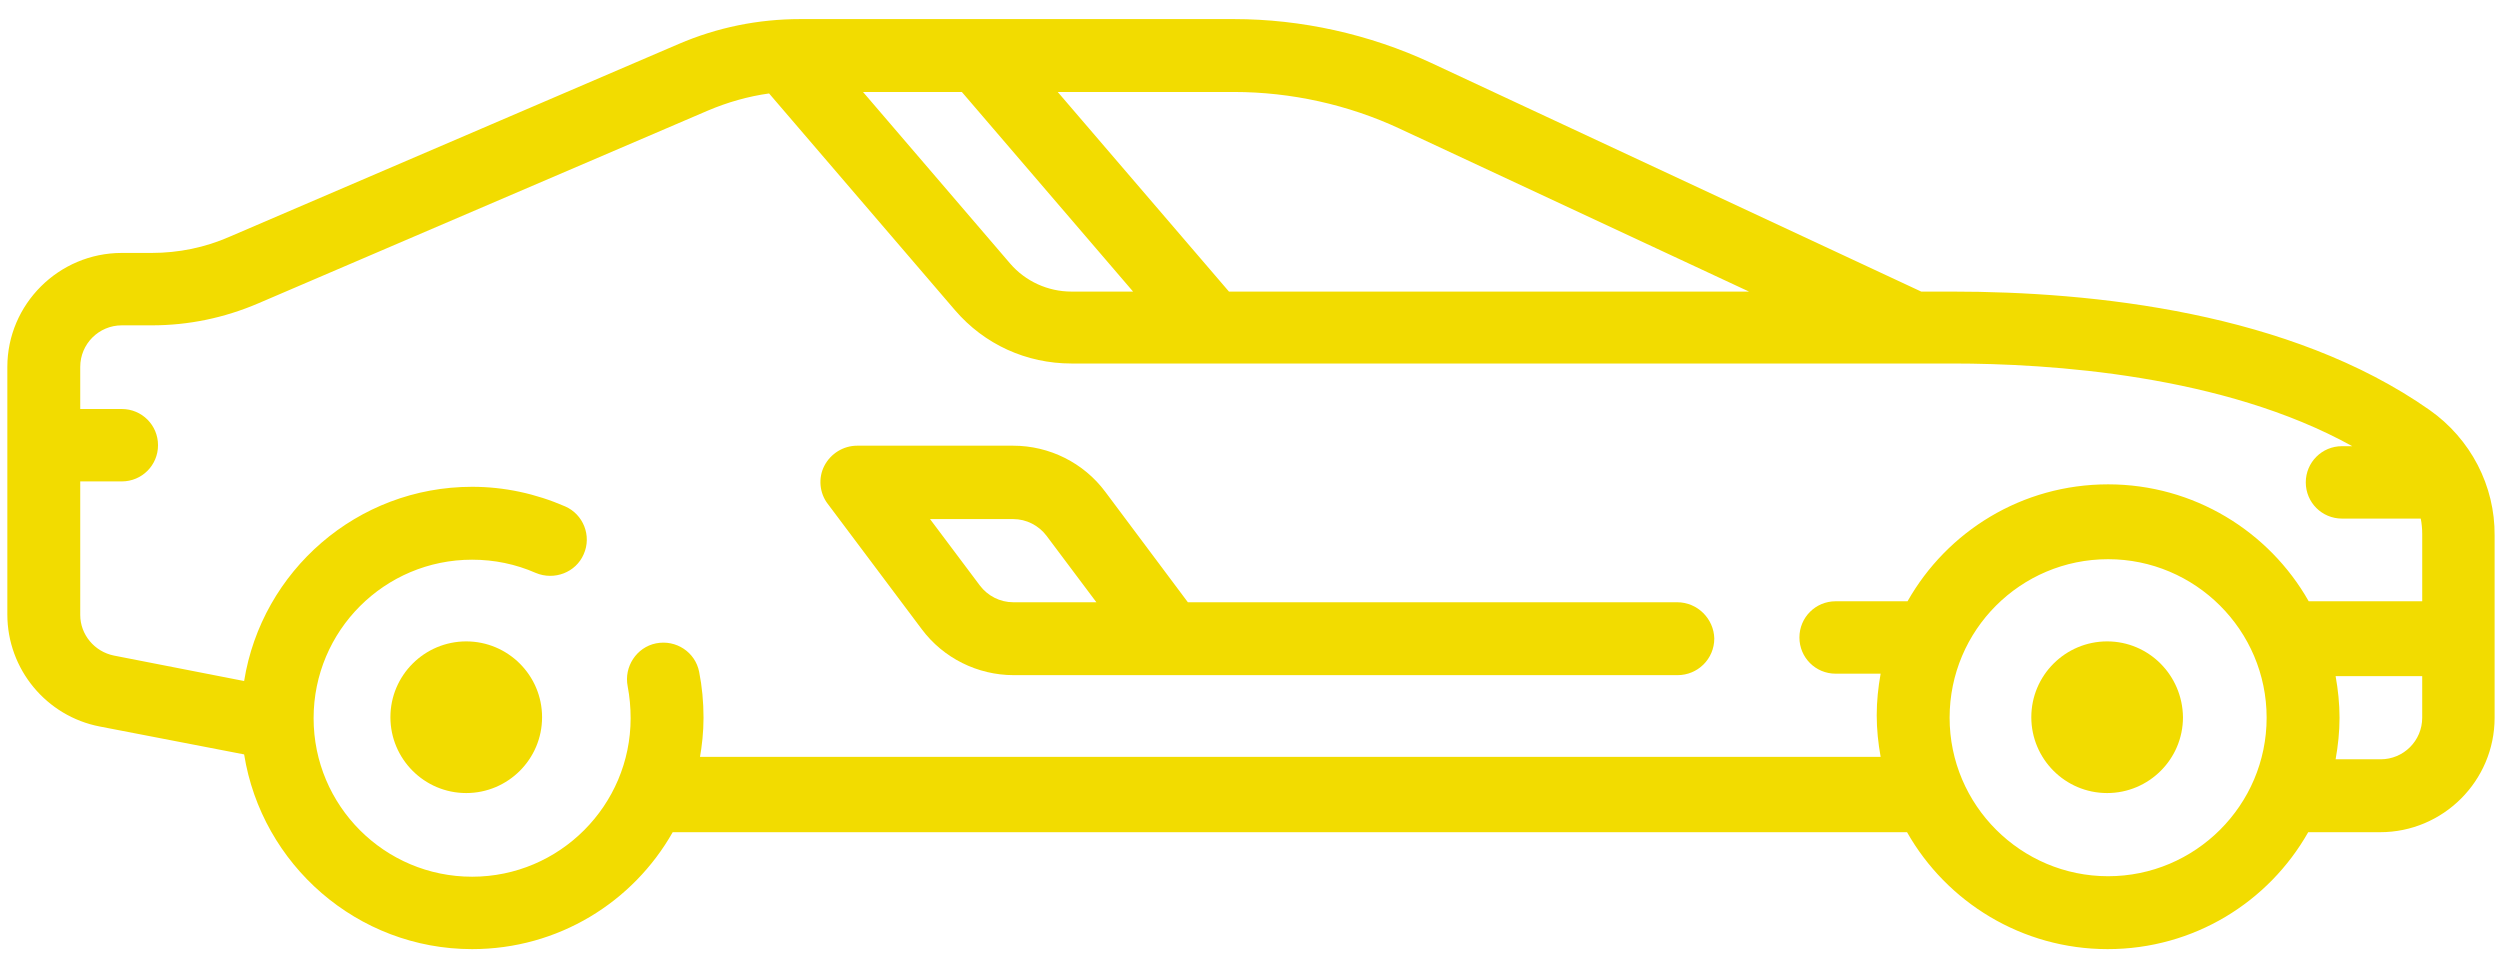
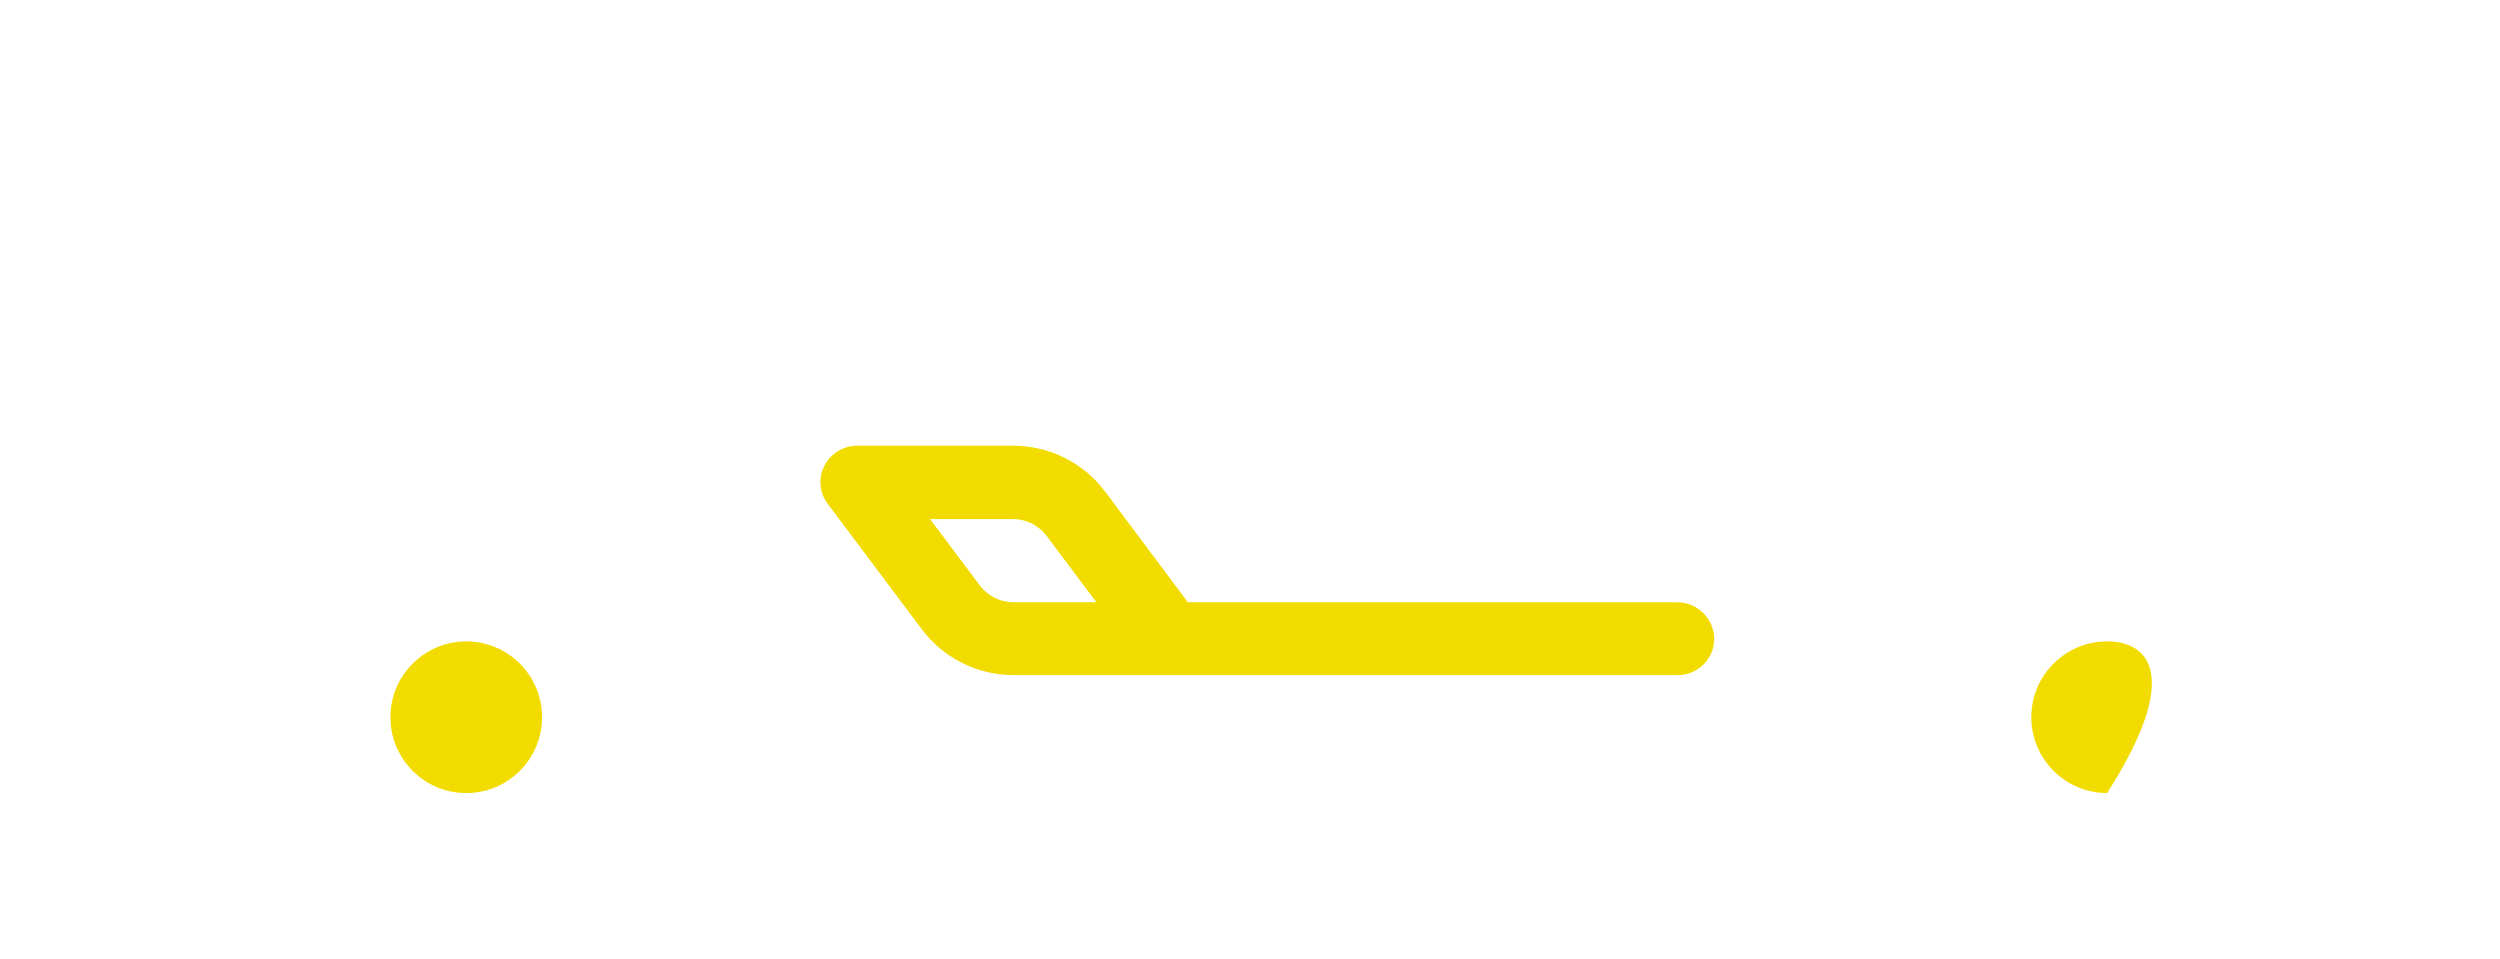
<svg xmlns="http://www.w3.org/2000/svg" version="1.1" id="Calque_1" x="0px" y="0px" viewBox="0 0 511 196" style="enable-background:new 0 0 511 196;" xml:space="preserve">
  <style type="text/css">
	.st0{fill:#F2DC00;}
</style>
-   <path class="st0" d="M496.6,83.8c-28.5-20-68.8-24.2-97.6-24.2h-6.3L292.4,12.8C279.9,7,266,3.9,252.2,3.9h-88.6  c-8.6,0-17,1.7-24.9,5.1L46.9,48.4c-5,2.2-10.4,3.3-15.9,3.3h-6.1C12,51.7,1.5,62.2,1.5,75v50.6c0,11.2,8,20.8,18.9,22.9l29.5,5.7  C53.5,176.7,73,194,96.5,194c17.6,0,32.9-9.6,41-23.9h252.3c8.1,14.3,23.5,23.9,41,23.9c17.6,0,32.9-9.6,41-23.9h14.7  c12.9,0,23.4-10.5,23.4-23.4v-37.2C510,99.3,505,89.7,496.6,83.8z M286.1,26.3l71.4,33.3H251.2l-35-40.8h36  C263.9,18.8,275.6,21.4,286.1,26.3z M196.6,18.8l35,40.8H219c-4.8,0-9.4-2.1-12.5-5.7l-30.1-35.1H196.6z M143,155.2  c0.5-2.8,0.8-5.6,0.8-8.5c0-3.2-0.3-6.4-0.9-9.4c-0.8-4-4.7-6.6-8.8-5.8c-4,0.8-6.6,4.8-5.8,8.8c0.4,2.1,0.6,4.3,0.6,6.5  c0,17.8-14.5,32.4-32.4,32.4s-32.4-14.5-32.4-32.4s14.5-32.4,32.4-32.4c4.5,0,8.9,0.9,13,2.7c3.8,1.6,8.2-0.1,9.8-3.8  c1.7-3.8-0.1-8.2-3.8-9.8c-6-2.6-12.4-4-19-4c-23.5,0-43,17.2-46.6,39.7l-26.6-5.2c-4-0.8-6.9-4.3-6.9-8.3V98.4h8.5  c4.1,0,7.4-3.3,7.4-7.4c0-4.1-3.3-7.4-7.4-7.4h-8.5V75c0-4.7,3.8-8.5,8.5-8.5H31c7.5,0,14.8-1.5,21.8-4.5l91.9-39.4  c4-1.7,8.2-2.9,12.5-3.5l38,44.3c6,7,14.6,10.9,23.8,10.9h180.1c19.9,0,55.4,2.3,81.7,16.9h-2.1c-4.1,0-7.4,3.3-7.4,7.4  c0,4.1,3.3,7.4,7.4,7.4h16.1c0.2,1,0.3,2.1,0.3,3.1v13.8h-23.2c-8.1-14.3-23.5-23.9-41-23.9c-17.6,0-32.9,9.6-41,23.9h-14.7  c-4.1,0-7.4,3.3-7.4,7.4c0,4.1,3.3,7.4,7.4,7.4h9.2c-0.5,2.8-0.8,5.6-0.8,8.5s0.3,5.7,0.8,8.5H143z M430.9,179.1  c-17.8,0-32.4-14.5-32.4-32.4s14.5-32.4,32.4-32.4c17.8,0,32.4,14.5,32.4,32.4S448.7,179.1,430.9,179.1z M486.6,155.2h-9.2  c0.5-2.8,0.8-5.6,0.8-8.5s-0.3-5.7-0.8-8.5h17.7v8.5C495.1,151.4,491.3,155.2,486.6,155.2z" />
  <path class="st0" d="M342.8,123.1H242.8l-16.9-22.6c-4.4-5.9-11.4-9.4-18.8-9.4h-31.9c-2.8,0-5.4,1.6-6.7,4.1  c-1.3,2.5-1,5.6,0.7,7.8l19.2,25.6c4.4,5.9,11.4,9.4,18.8,9.4h135.7c4.1,0,7.5-3.3,7.5-7.5C350.3,126.5,347,123.1,342.8,123.1z   M207.1,123.1c-2.7,0-5.2-1.3-6.8-3.4l-10.2-13.6h17c2.7,0,5.2,1.3,6.8,3.4l10.2,13.6H207.1z" />
  <path class="st0" d="M95.3,131.1c-8.5,0-15.5,6.9-15.5,15.5c0,8.5,6.9,15.5,15.5,15.5c8.5,0,15.5-6.9,15.5-15.5  C110.8,138,103.8,131.1,95.3,131.1z" />
-   <path class="st0" d="M430.7,131.1c-8.5,0-15.5,6.9-15.5,15.5c0,8.5,6.9,15.5,15.5,15.5c8.5,0,15.5-6.9,15.5-15.5  C446.1,138,439.2,131.1,430.7,131.1z" />
+   <path class="st0" d="M430.7,131.1c-8.5,0-15.5,6.9-15.5,15.5c0,8.5,6.9,15.5,15.5,15.5C446.1,138,439.2,131.1,430.7,131.1z" />
</svg>